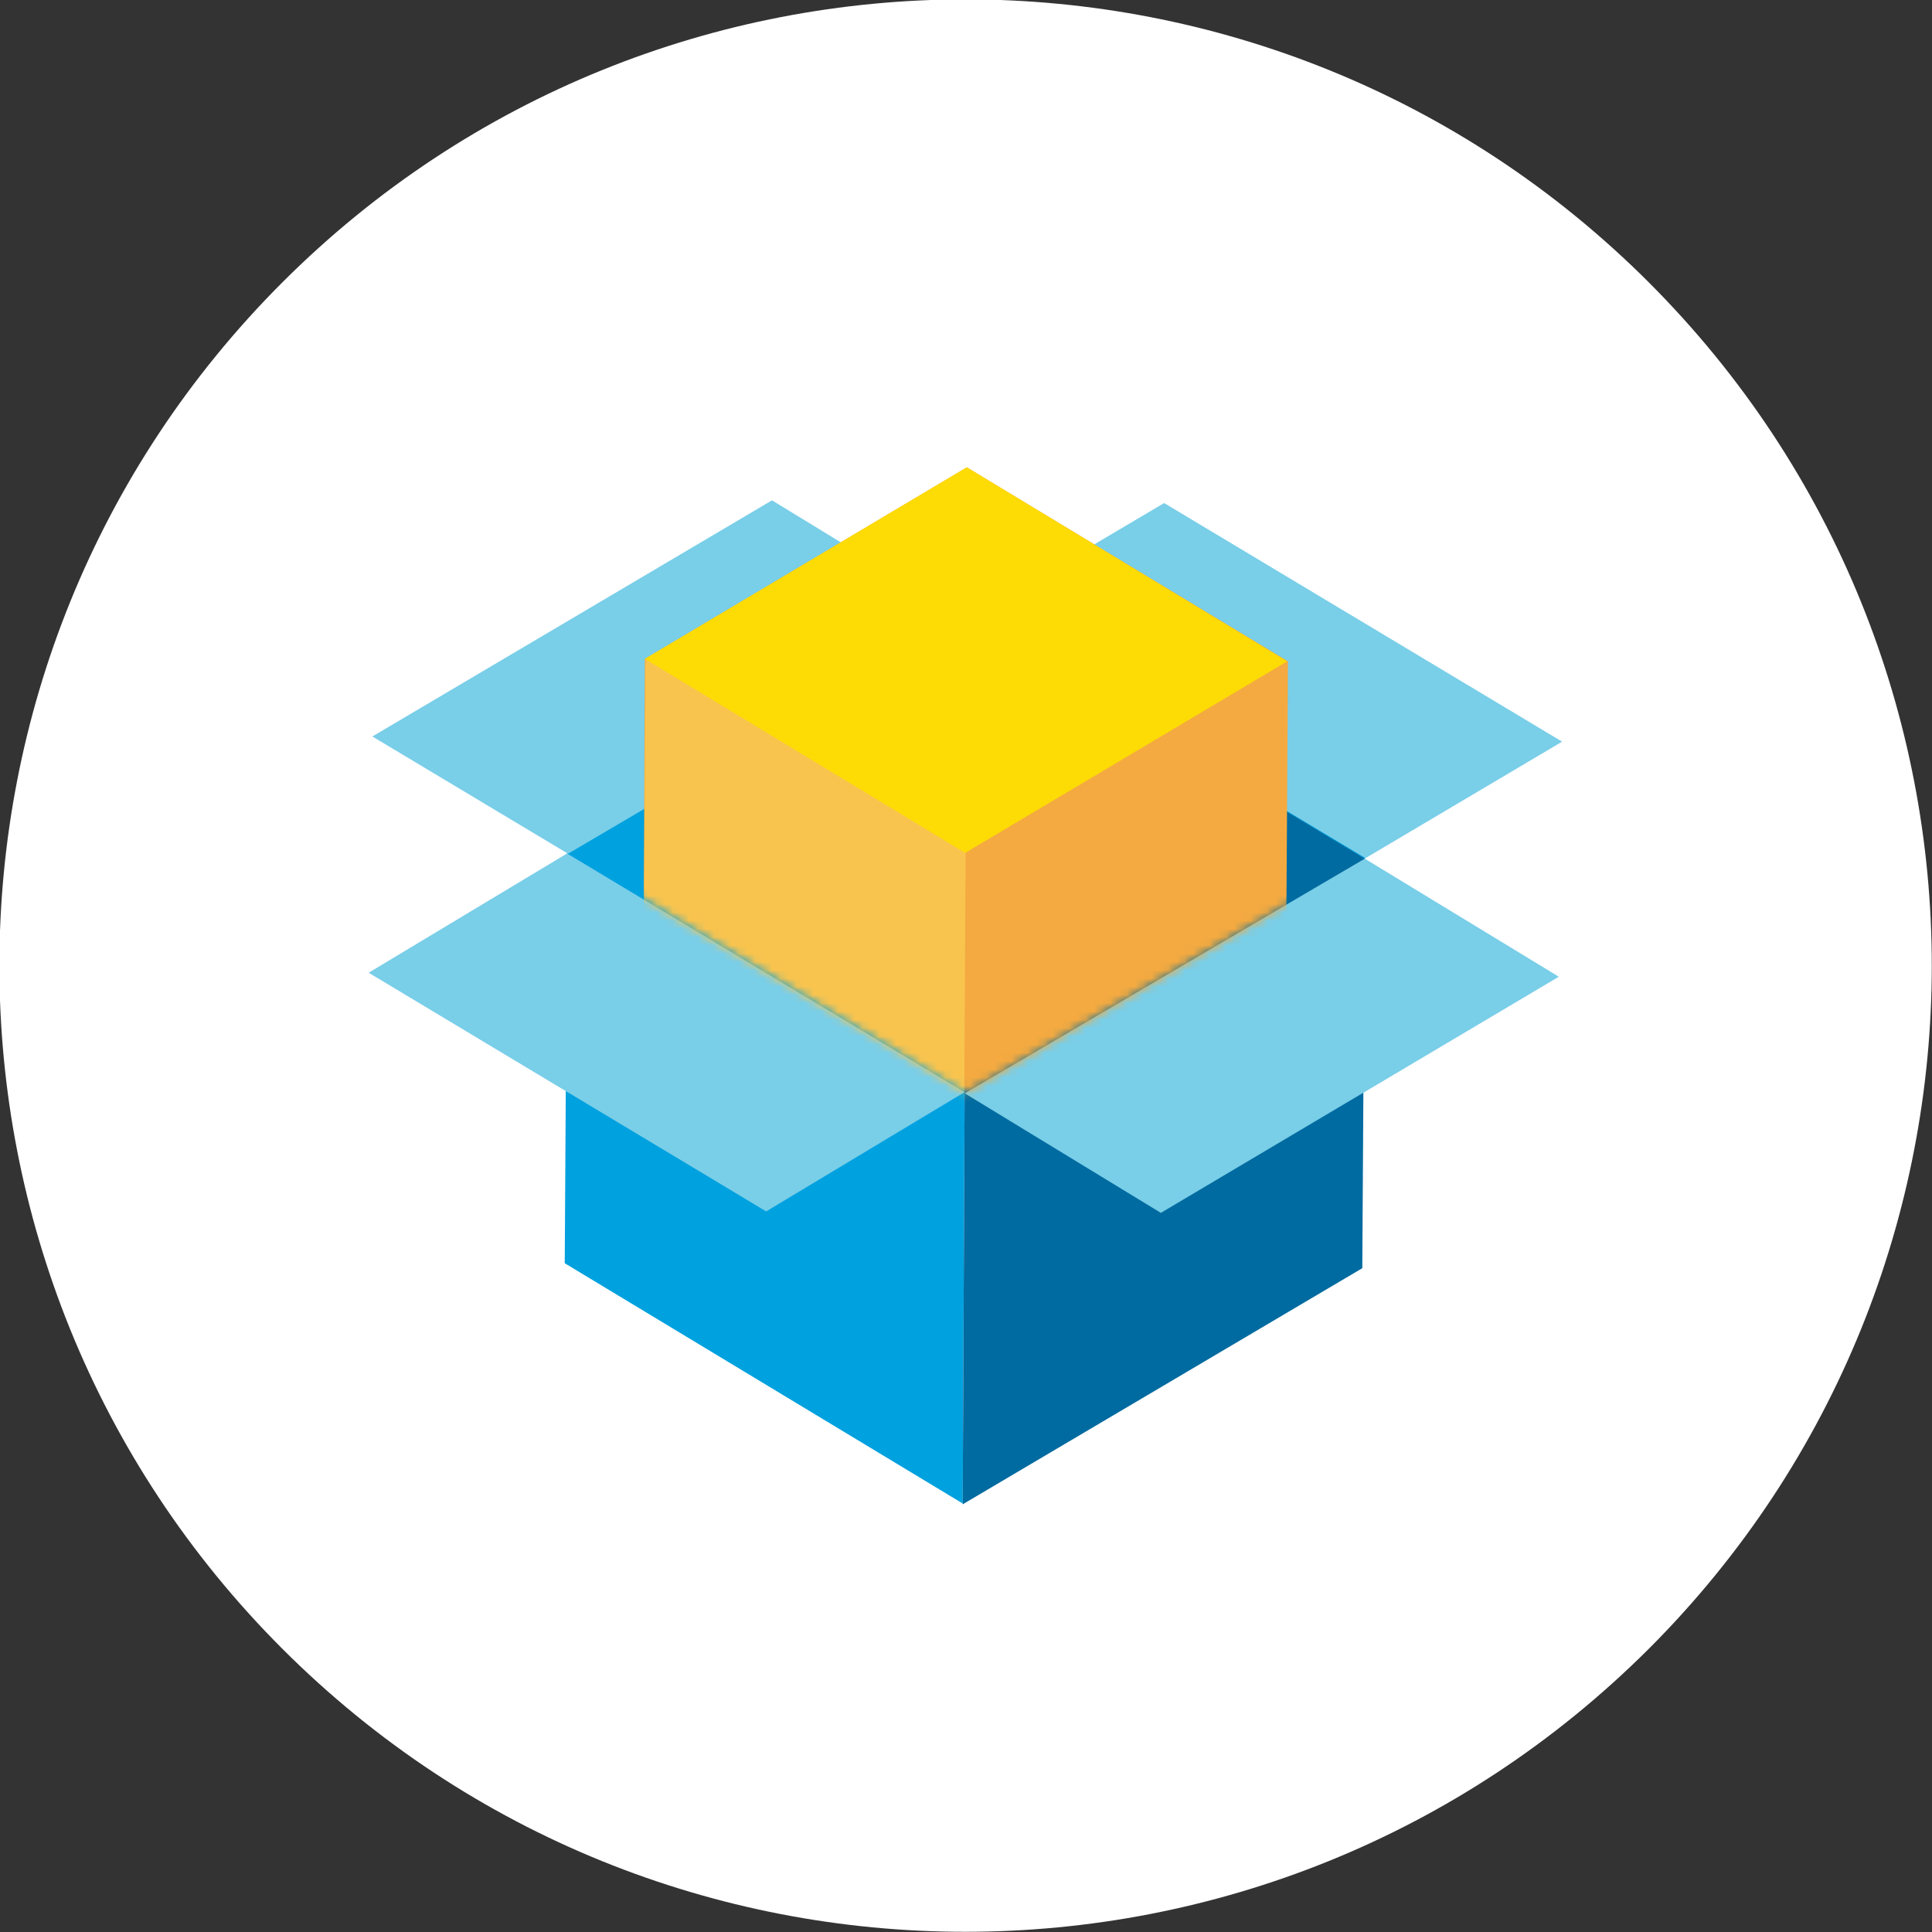
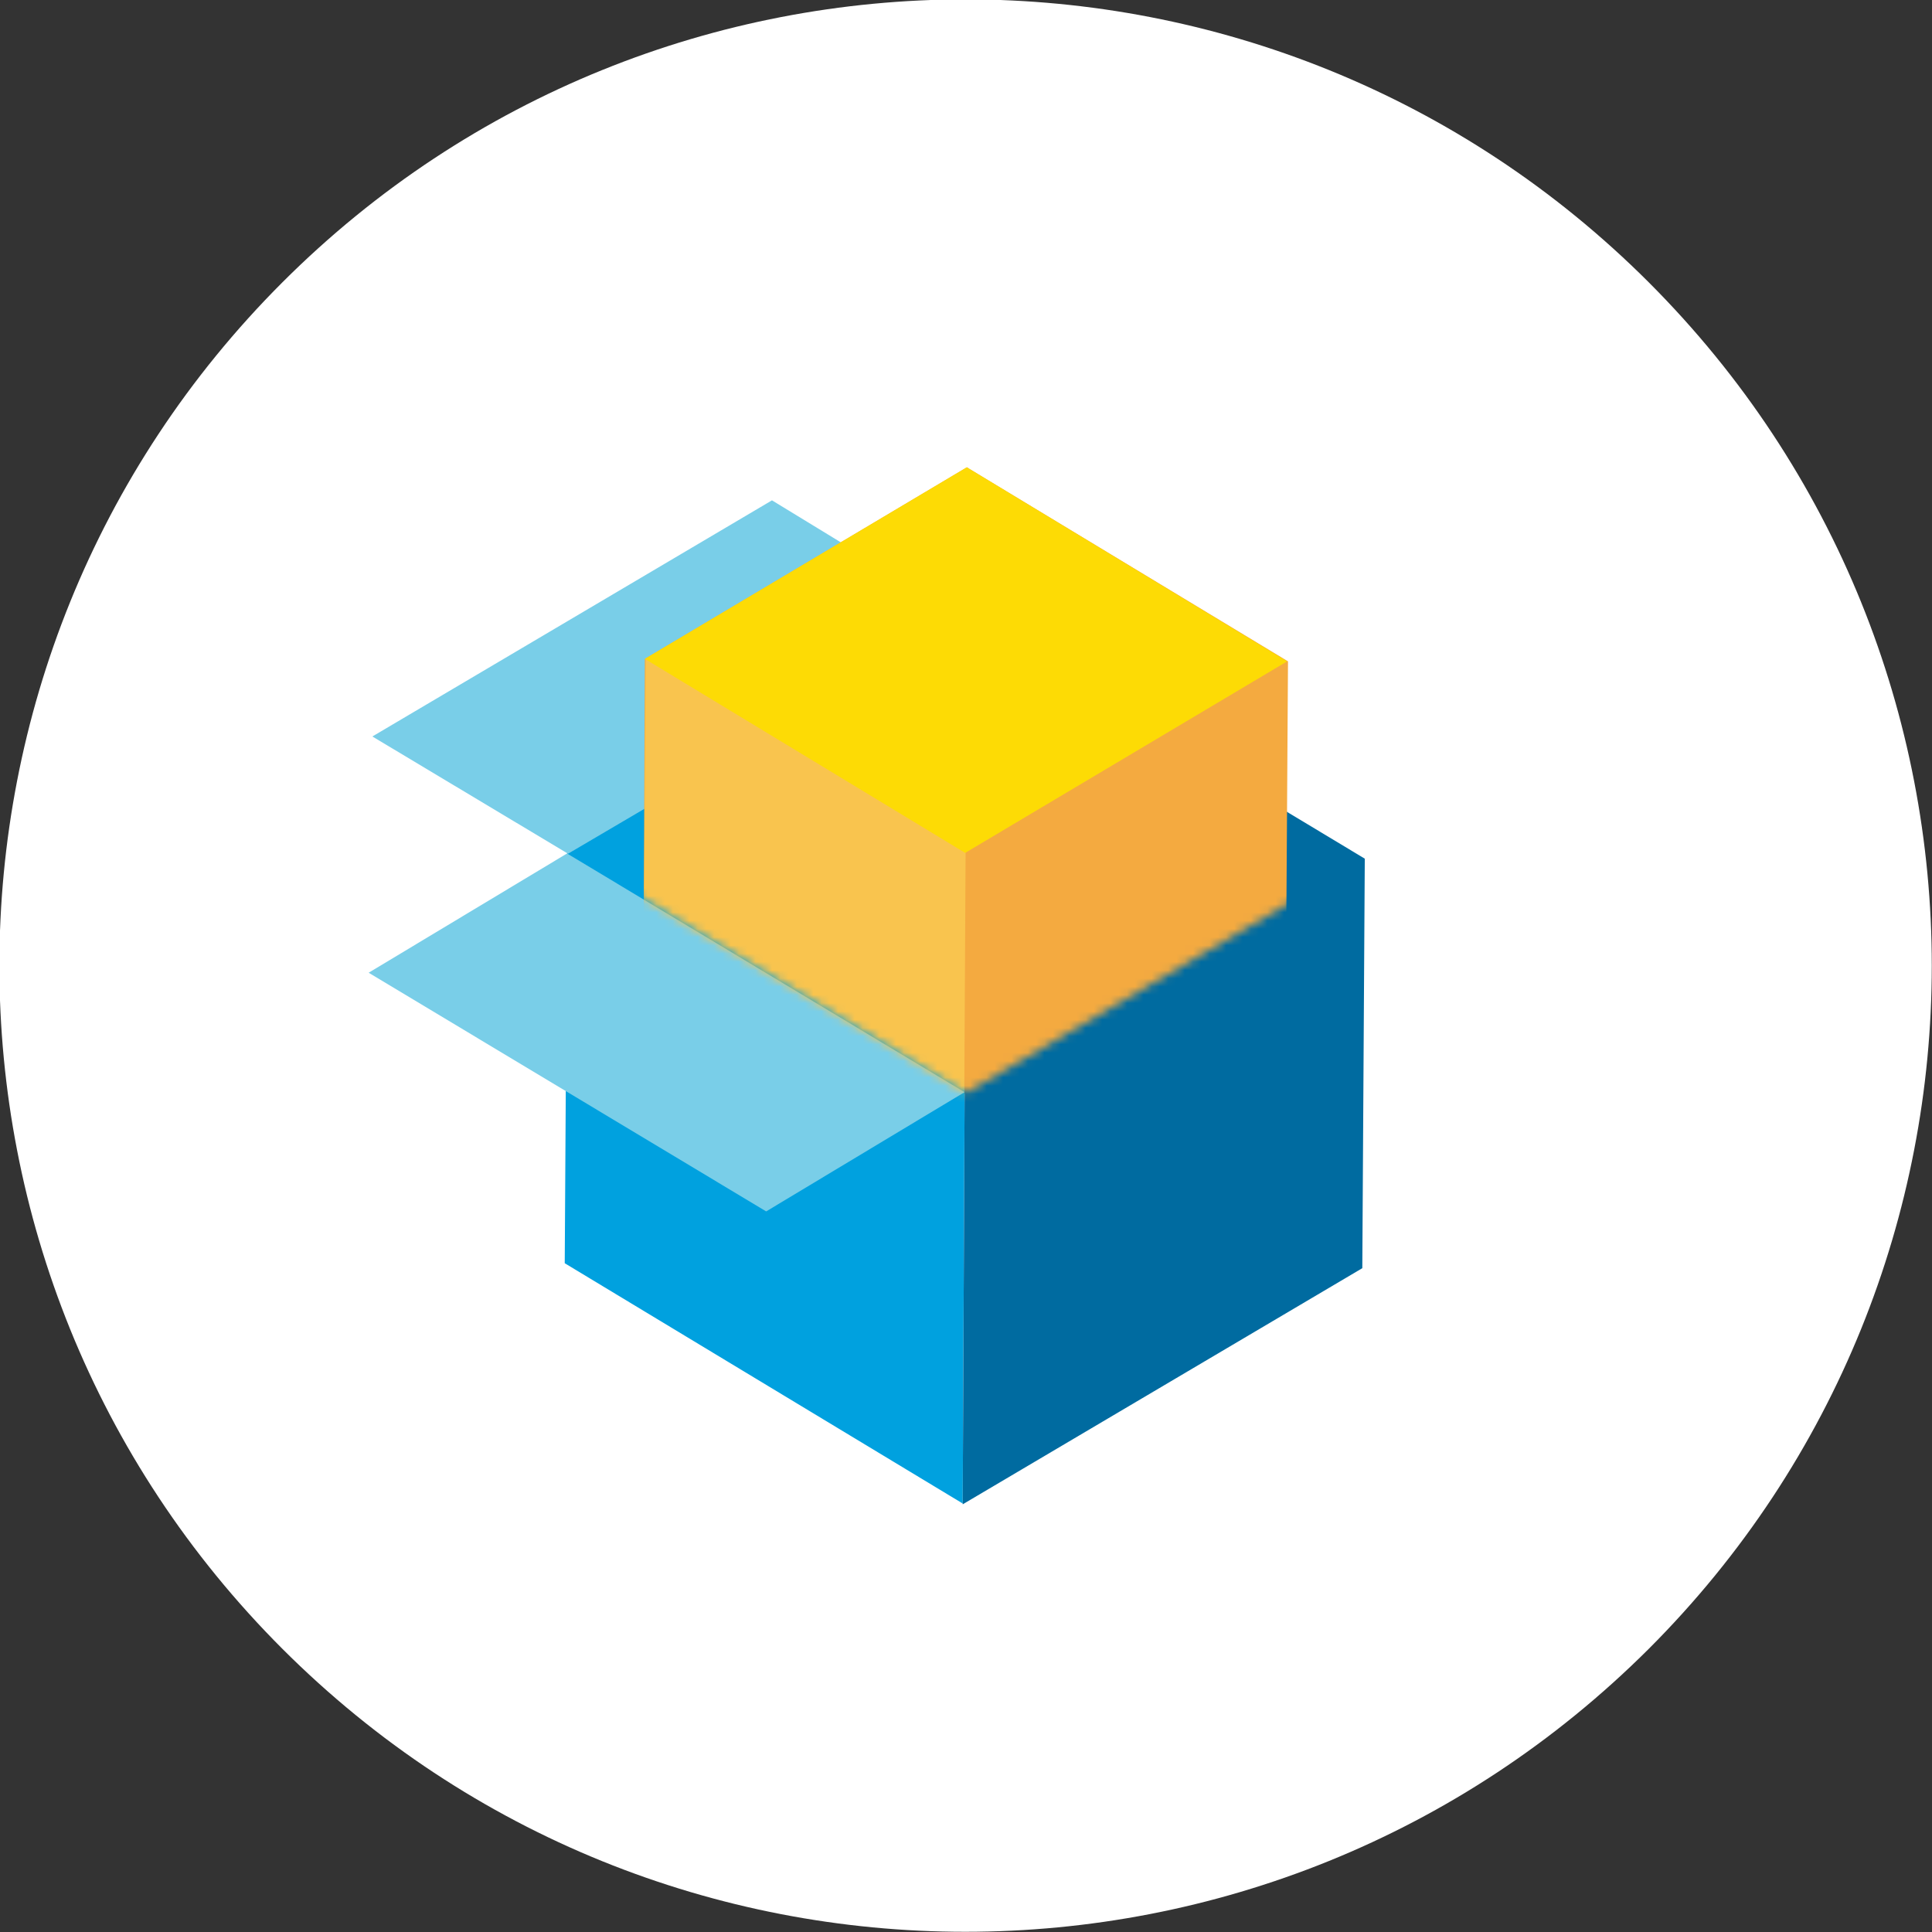
<svg xmlns="http://www.w3.org/2000/svg" id="eM1GInUu3Vk1" viewBox="0 0 234 234" shape-rendering="geometricPrecision" text-rendering="geometricPrecision" width="234" height="234">
  <rect x="0" y="0" width="234" height="234" fill="#333333" stroke="none" />
  <style>
#eM1GInUu3Vk4_to {animation: eM1GInUu3Vk4_to__to 9000ms linear infinite normal forwards}@keyframes eM1GInUu3Vk4_to__to { 0% {transform: translate(116.734px,158.877px)} 37% {transform: translate(116.734px,158.877px);animation-timing-function: cubic-bezier(0,0,0.58,1)} 39.556% {transform: translate(116.734px,128.302px);animation-timing-function: cubic-bezier(0.42,0,1,1)} 42.111% {transform: translate(116.734px,158.877px);animation-timing-function: cubic-bezier(0,0,0.58,1)} 44.444% {transform: translate(116.734px,135.302px);animation-timing-function: cubic-bezier(0.42,0,1,1)} 46.667% {transform: translate(116.734px,158.877px);animation-timing-function: cubic-bezier(0,0,0.58,1)} 48.444% {transform: translate(116.734px,148.877px);animation-timing-function: cubic-bezier(0.42,0,1,1)} 49.889% {transform: translate(116.734px,158.877px);animation-timing-function: cubic-bezier(0,0,0.58,1)} 50.889% {transform: translate(116.734px,153.877px);animation-timing-function: cubic-bezier(0.42,0,1,1)} 51.778% {transform: translate(116.734px,158.877px);animation-timing-function: cubic-bezier(0,0,0.58,1)} 52.444% {transform: translate(116.734px,155.877px);animation-timing-function: cubic-bezier(0.42,0,1,1)} 52.889% {transform: translate(116.734px,158.877px);animation-timing-function: cubic-bezier(0,0,0.58,1)} 53.222% {transform: translate(116.734px,156.877px);animation-timing-function: cubic-bezier(0.42,0,1,1)} 53.556% {transform: translate(116.734px,158.877px)} 100% {transform: translate(116.734px,158.877px)}} #eM1GInUu3Vk4_tr {animation: eM1GInUu3Vk4_tr__tr 9000ms linear infinite normal forwards}@keyframes eM1GInUu3Vk4_tr__tr { 0% {transform: rotate(0deg)} 37% {transform: rotate(0deg);animation-timing-function: cubic-bezier(0,0,0.58,1)} 39.556% {transform: rotate(-10.781deg);animation-timing-function: cubic-bezier(0.42,0,1,1)} 42.111% {transform: rotate(0deg);animation-timing-function: cubic-bezier(0,0,0.58,1)} 44.444% {transform: rotate(6.273deg);animation-timing-function: cubic-bezier(0.42,0,1,1)} 46.667% {transform: rotate(0deg);animation-timing-function: cubic-bezier(0,0,0.58,1)} 48.444% {transform: rotate(-5.937deg);animation-timing-function: cubic-bezier(0.42,0,1,1)} 49.889% {transform: rotate(0deg);animation-timing-function: cubic-bezier(0,0,0.58,1)} 50.889% {transform: rotate(1.785deg);animation-timing-function: cubic-bezier(0.42,0,1,1)} 51.778% {transform: rotate(0deg);animation-timing-function: cubic-bezier(0,0,0.58,1)} 52.444% {transform: rotate(-2.606deg);animation-timing-function: cubic-bezier(0.42,0,1,1)} 52.889% {transform: rotate(0deg);animation-timing-function: cubic-bezier(0,0,0.58,1)} 53.222% {transform: rotate(2.387deg);animation-timing-function: cubic-bezier(0.42,0,1,1)} 53.556% {transform: rotate(0deg)} 100% {transform: rotate(0deg)}} #eM1GInUu3Vk9 {animation: eM1GInUu3Vk9_c_o 9000ms linear infinite normal forwards}@keyframes eM1GInUu3Vk9_c_o { 0% {opacity: 1} 14.444% {opacity: 1;animation-timing-function: step-start} 14.556% {opacity: 0;animation-timing-function: step-end} 64.556% {opacity: 0;animation-timing-function: step-end} 64.667% {opacity: 1} 100% {opacity: 1}} #eM1GInUu3Vk15_to {animation: eM1GInUu3Vk15_to__to 9000ms linear infinite normal forwards}@keyframes eM1GInUu3Vk15_to__to { 0% {transform: translate(117.2px,160px);animation-timing-function: cubic-bezier(0.42,0,0.58,1)} 22.222% {transform: translate(117.2px,186.747px);animation-timing-function: step-end} 64.556% {transform: translate(117.2px,186.747px)} 72.778% {transform: translate(117.2px,160px)} 100% {transform: translate(117.2px,160px)}} #eM1GInUu3Vk21 {animation: eM1GInUu3Vk21_c_o 9000ms linear infinite normal forwards}@keyframes eM1GInUu3Vk21_c_o { 0% {opacity: 0} 14.444% {opacity: 0;animation-timing-function: step-start} 14.556% {opacity: 1;animation-timing-function: step-end} 64.556% {opacity: 1;animation-timing-function: step-end} 64.667% {opacity: 0} 100% {opacity: 0}} #eM1GInUu3Vk22 {animation: eM1GInUu3Vk22__m 9000ms linear infinite normal forwards}@keyframes eM1GInUu3Vk22__m { 0% {d: path('M188.8,128.3L165.3,114L116.851,142.423L140.6,156.9L188.8,128.3Z')} 23.778% {d: path('M188.8,128.3L165.3,114L116.851,142.423L140.6,156.9L188.8,128.3Z')} 28.222% {d: path('M173.285,94.565L165.3,114L116.851,142.423L120.515,122.227L173.285,94.565Z')} 32% {d: path('M138.728,98.614L165.3,114L116.851,142.423L92.191,127.424L138.728,98.614Z');animation-timing-function: step-end} 62% {d: path('M138.728,98.614L165.3,114L116.851,142.423L92.191,127.424L138.728,98.614Z')} 63% {d: path('M173.285,94.565L165.3,114L116.851,142.423L120.515,122.227L173.285,94.565Z')} 64.556% {d: path('M188.8,128.3L165.3,114L116.851,142.423L140.6,156.9L188.8,128.3Z')} 100% {d: path('M188.8,128.3L165.3,114L116.851,142.423L140.6,156.9L188.8,128.3Z')}} #eM1GInUu3Vk23 {animation: eM1GInUu3Vk23__m 9000ms linear infinite normal forwards}@keyframes eM1GInUu3Vk23__m { 0% {d: path('M117.2,85.072L141,71L189.2,99.9L165.4,114L117.2,85.072Z')} 19% {d: path('M117.2,85.072L141,71L189.2,99.9L165.4,114L117.2,85.072Z')} 22.667% {d: path('M117.2,85.072L117.196,58.577L166.325,85.937L165.4,114L117.2,85.072Z')} 26.667% {d: path('M117.2,85.072L95.214,98.643L142.404,126.854L165.4,114L117.2,85.072Z');animation-timing-function: step-end} 62% {d: path('M117.2,85.072L95.214,98.643L142.404,126.854L165.4,114L117.2,85.072Z')} 63% {d: path('M117.2,85.072L117.196,58.577L166.325,85.937L165.4,114L117.2,85.072Z')} 64.556% {d: path('M117.2,85.072L141,71L189.2,99.9L165.4,114L117.2,85.072Z')} 100% {d: path('M117.2,85.072L141,71L189.2,99.9L165.4,114L117.2,85.072Z')}} #eM1GInUu3Vk24 {animation: eM1GInUu3Vk24__m 9000ms linear infinite normal forwards}@keyframes eM1GInUu3Vk24__m { 0% {d: path('M117.1,85L93.5,70.6L45.1,99.2L68.8,113.4L117.1,85Z')} 21.778% {d: path('M117.1,85L93.5,70.6L45.1,99.2L68.8,113.4L117.1,85Z')} 25.778% {d: path('M117.1,85L124.904,63.676L74.978,89.978L68.8,113.4L117.1,85Z')} 30.222% {d: path('M117.1,85L138.301,97.973L91.709,126.868L68.8,113.4L117.1,85Z');animation-timing-function: step-end} 62% {d: path('M117.1,85L138.301,97.973L91.709,126.868L68.8,113.4L117.1,85Z')} 63% {d: path('M117.1,85L124.904,63.676L74.978,89.978L68.8,113.4L117.1,85Z')} 64.556% {d: path('M117.1,85L93.5,70.6L45.1,99.2L68.8,113.4L117.1,85Z')} 100% {d: path('M117.1,85L93.5,70.6L45.1,99.2L68.8,113.4L117.1,85Z')}} #eM1GInUu3Vk25 {animation: eM1GInUu3Vk25__m 9000ms linear infinite normal forwards}@keyframes eM1GInUu3Vk25__m { 0% {d: path('M64.574,157.112L64.574,142.3L116.851,142.3L116.851,157.112L64.574,157.112Z')} 24.444% {d: path('M64.574,157.112L64.574,142.3L116.851,142.3L116.851,157.112L64.574,157.112Z')} 28.778% {d: path('M36.723,130.722L64.574,142.3L116.851,142.3L89.341,130.749L36.723,130.722Z')} 32.444% {d: path('M65.042,127.177L64.574,142.3L116.851,142.3L116.864,127.037L65.042,127.177Z');animation-timing-function: step-end} 62% {d: path('M65.042,127.177L64.574,142.3L116.851,142.3L116.864,127.037L65.042,127.177Z')} 63% {d: path('M36.723,130.722L64.574,142.3L116.851,142.3L89.341,130.749L36.723,130.722Z')} 64.556% {d: path('M64.574,157.112L64.574,142.3L116.851,142.3L116.851,157.112L64.574,157.112Z')} 100% {d: path('M64.574,157.112L64.574,142.3L116.851,142.3L116.851,157.112L64.574,157.112Z')}} #eM1GInUu3Vk28_to {animation: eM1GInUu3Vk28_to__to 9000ms linear infinite normal forwards}@keyframes eM1GInUu3Vk28_to__to { 0% {offset-distance: 0%} 12.222% {offset-distance: 0%;animation-timing-function: cubic-bezier(0.455,0.03,0.515,0.955)} 27.778% {offset-distance: 46.657%;animation-timing-function: step-end} 63.556% {offset-distance: 46.657%;animation-timing-function: cubic-bezier(0,0,0.58,1)} 77.333% {offset-distance: 100%} 100% {offset-distance: 100%}} #eM1GInUu3Vk28_tr {animation: eM1GInUu3Vk28_tr__tr 9000ms linear infinite normal forwards}@keyframes eM1GInUu3Vk28_tr__tr { 0% {transform: rotate(102.857deg);animation-timing-function: cubic-bezier(0.42,0,1,1)} 27.778% {transform: rotate(462.857deg);animation-timing-function: step-end} 63.556% {transform: rotate(102.857deg);animation-timing-function: cubic-bezier(0.42,0,0.58,1)} 98.889% {transform: rotate(-617.143deg)} 100% {transform: rotate(-617.143deg)}} #eM1GInUu3Vk28_ts {animation: eM1GInUu3Vk28_ts__ts 9000ms linear infinite normal forwards}@keyframes eM1GInUu3Vk28_ts__ts { 0% {transform: scale(1.113,1.113)} 12.222% {transform: scale(1.113,1.113);animation-timing-function: cubic-bezier(0.455,0.03,0.515,0.955)} 27.778% {transform: scale(0.311,0.311);animation-timing-function: step-end} 63.556% {transform: scale(0.311,0.311);animation-timing-function: cubic-bezier(0,0,0.58,1)} 77.333% {transform: scale(1.113,1.113)} 100% {transform: scale(1.113,1.113)}} #eM1GInUu3Vk28 {animation: eM1GInUu3Vk28_f_p 9000ms linear infinite normal forwards}@keyframes eM1GInUu3Vk28_f_p { 0% {fill: #fddb05} 12.222% {fill: #fddb05;animation-timing-function: cubic-bezier(0.455,0.03,0.515,0.955)} 27.778% {fill: #f4aa40;animation-timing-function: step-end} 63.556% {fill: #f4aa40;animation-timing-function: cubic-bezier(0.42,0,0.58,1)} 75.778% {fill: #fddb05} 100% {fill: #fddb05}} #eM1GInUu3Vk29_to {animation: eM1GInUu3Vk29_to__to 9000ms linear infinite normal forwards}@keyframes eM1GInUu3Vk29_to__to { 0% {offset-distance: 0%} 11.111% {offset-distance: 0%;animation-timing-function: cubic-bezier(0.455,0.03,0.515,0.955)} 26.667% {offset-distance: 48.187%;animation-timing-function: step-end} 63.444% {offset-distance: 48.187%;animation-timing-function: cubic-bezier(0,0,0.58,1)} 73.444% {offset-distance: 100%} 100% {offset-distance: 100%}} #eM1GInUu3Vk29_tr {animation: eM1GInUu3Vk29_tr__tr 9000ms linear infinite normal forwards}@keyframes eM1GInUu3Vk29_tr__tr { 0% {transform: rotate(102.857deg);animation-timing-function: cubic-bezier(0.42,0,1,1)} 26.667% {transform: rotate(462.857deg);animation-timing-function: step-end} 63.444% {transform: rotate(102.857deg);animation-timing-function: cubic-bezier(0.42,0,0.58,1)} 93.333% {transform: rotate(-617.143deg)} 100% {transform: rotate(-617.143deg)}} #eM1GInUu3Vk29_ts {animation: eM1GInUu3Vk29_ts__ts 9000ms linear infinite normal forwards}@keyframes eM1GInUu3Vk29_ts__ts { 0% {transform: scale(1,1)} 11.111% {transform: scale(1,1);animation-timing-function: cubic-bezier(0.455,0.03,0.515,0.955)} 26.667% {transform: scale(0.475,0.475);animation-timing-function: step-end} 63.444% {transform: scale(0.475,0.475);animation-timing-function: cubic-bezier(0,0,0.58,1)} 73.444% {transform: scale(1,1)} 100% {transform: scale(1,1)}} #eM1GInUu3Vk29 {animation: eM1GInUu3Vk29_f_p 9000ms linear infinite normal forwards}@keyframes eM1GInUu3Vk29_f_p { 0% {fill: #fddb05} 11.111% {fill: #fddb05;animation-timing-function: cubic-bezier(0.455,0.03,0.515,0.955)} 26.667% {fill: #f4aa40;animation-timing-function: step-end} 63.444% {fill: #f4aa40;animation-timing-function: cubic-bezier(0.42,0,0.58,1)} 76.667% {fill: #fddb05} 100% {fill: #fddb05}} #eM1GInUu3Vk30_to {animation: eM1GInUu3Vk30_to__to 9000ms linear infinite normal forwards}@keyframes eM1GInUu3Vk30_to__to { 0% {offset-distance: 0%} 13.333% {offset-distance: 0%;animation-timing-function: cubic-bezier(0.455,0.03,0.515,0.955)} 24.444% {offset-distance: 50.028%;animation-timing-function: step-end} 63.333% {offset-distance: 50.028%;animation-timing-function: cubic-bezier(0,0,0.58,1)} 78.889% {offset-distance: 100%} 100% {offset-distance: 100%}} #eM1GInUu3Vk30_tr {animation: eM1GInUu3Vk30_tr__tr 9000ms linear infinite normal forwards}@keyframes eM1GInUu3Vk30_tr__tr { 0% {transform: rotate(102.857deg);animation-timing-function: cubic-bezier(0.42,0,1,1)} 24.444% {transform: rotate(462.857deg);animation-timing-function: step-end} 63.333% {transform: rotate(102.857deg);animation-timing-function: cubic-bezier(0.42,0,0.58,1)} 96.667% {transform: rotate(-617.143deg)} 100% {transform: rotate(-617.143deg)}} #eM1GInUu3Vk30_ts {animation: eM1GInUu3Vk30_ts__ts 9000ms linear infinite normal forwards}@keyframes eM1GInUu3Vk30_ts__ts { 0% {transform: scale(1,1)} 13.333% {transform: scale(1,1);animation-timing-function: cubic-bezier(0.455,0.03,0.515,0.955)} 24.444% {transform: scale(0.447,0.447);animation-timing-function: step-end} 63.333% {transform: scale(0.447,0.447);animation-timing-function: cubic-bezier(0,0,0.58,1)} 78.889% {transform: scale(1,1)} 100% {transform: scale(1,1)}} #eM1GInUu3Vk30 {animation: eM1GInUu3Vk30_f_p 9000ms linear infinite normal forwards}@keyframes eM1GInUu3Vk30_f_p { 0% {fill: #fddb05} 13.333% {fill: #fddb05;animation-timing-function: cubic-bezier(0.455,0.03,0.515,0.955)} 24.444% {fill: #f4aa40;animation-timing-function: step-end} 63.333% {fill: #f4aa40;animation-timing-function: cubic-bezier(0.42,0,0.58,1)} 77.778% {fill: #fddb05} 100% {fill: #fddb05}} #eM1GInUu3Vk31_to {animation: eM1GInUu3Vk31_to__to 9000ms linear infinite normal forwards}@keyframes eM1GInUu3Vk31_to__to { 0% {offset-distance: 0%} 15.556% {offset-distance: 0%;animation-timing-function: cubic-bezier(0.455,0.03,0.515,0.955)} 31.111% {offset-distance: 48.606%;animation-timing-function: step-end} 61.556% {offset-distance: 48.606%;animation-timing-function: cubic-bezier(0,0,0.58,1)} 75.111% {offset-distance: 100%} 100% {offset-distance: 100%}} #eM1GInUu3Vk31_tr {animation: eM1GInUu3Vk31_tr__tr 9000ms linear infinite normal forwards}@keyframes eM1GInUu3Vk31_tr__tr { 0% {transform: rotate(102.857deg);animation-timing-function: cubic-bezier(0.42,0,1,1)} 31.111% {transform: rotate(462.857deg);animation-timing-function: step-end} 61.556% {transform: rotate(102.857deg);animation-timing-function: cubic-bezier(0.42,0,0.58,1)} 95.556% {transform: rotate(-617.143deg)} 100% {transform: rotate(-617.143deg)}} #eM1GInUu3Vk31_ts {animation: eM1GInUu3Vk31_ts__ts 9000ms linear infinite normal forwards}@keyframes eM1GInUu3Vk31_ts__ts { 0% {transform: scale(1,1)} 15.556% {transform: scale(1,1);animation-timing-function: cubic-bezier(0.455,0.03,0.515,0.955)} 31.111% {transform: scale(0.569,0.569);animation-timing-function: step-end} 61.556% {transform: scale(0.569,0.569);animation-timing-function: cubic-bezier(0,0,0.58,1)} 75.111% {transform: scale(1,1)} 100% {transform: scale(1,1)}} #eM1GInUu3Vk31 {animation: eM1GInUu3Vk31_f_p 9000ms linear infinite normal forwards}@keyframes eM1GInUu3Vk31_f_p { 0% {fill: #fddb05} 15.556% {fill: #fddb05;animation-timing-function: cubic-bezier(0.455,0.03,0.515,0.955)} 31.111% {fill: #f4aa40;animation-timing-function: step-end} 61.556% {fill: #f4aa40;animation-timing-function: cubic-bezier(0.42,0,0.58,1)} 76.778% {fill: #fddb05} 100% {fill: #fddb05}}
</style>
  <path d="M199.7,199.7c45.7-45.7,45.7-119.8,0-165.5s-119.8-45.7-165.5,0-45.7,119.8,0,165.5s119.7,45.7,165.5,0Z" fill="#fff" />
  <g id="eM1GInUu3Vk4_to" transform="translate(116.734,158.877)">
    <g id="eM1GInUu3Vk4_tr" transform="rotate(0)">
      <g transform="translate(-116.734,-168.877)">
        <path d="M117.1,85L68.7,113.4l48.2,29.1v-.1l.2-57.4Z" fill="#006ba0" />
        <path d="M117.1,85L68.7,113.4L68.4,163l48.2,29.1.5-107.1Z" fill="#00a1df" />
-         <path d="M165.4,113.9L117.2,85L68.8,113.4L117,142.3l48.4-28.4Z" fill="#00a1df" />
        <path d="M117.1,85l-.5,107.2L165,163.6l.3-49.6-48.2-29Z" fill="#006ba0" />
        <g id="eM1GInUu3Vk9" transform="translate(0 0)">
-           <path d="M188.8,128.3L165.3,114l-48.449,28.423L140.6,156.9l48.2-28.6Z" fill="#79cee8" />
-           <path d="M117.2,85.072L141,71l48.2,28.9L165.4,114L117.2,85.072Z" transform="translate(0-.072)" fill="#79cee8" />
          <path d="M117.1,85L93.5,70.6L45.1,99.2l23.7,14.2L117.1,85Z" fill="#79cee8" />
          <path d="M64.574,157.112v-14.812h52.276v14.812h-52.276Z" transform="matrix(.921 0.553-1.622 0.975 240.015-61.079)" fill="#79cee8" stroke-width="0" />
        </g>
        <g mask="url(#eM1GInUu3Vk19)">
          <g id="eM1GInUu3Vk15_to" transform="translate(117.2,160)">
            <g transform="translate(-117.2,-160)">
              <path d="M78.1,89.8l39-23.2L156,90.1l-.3,46.8-39,23.2-38.8-23.5.2-46.8Z" fill="#f4aa40" />
              <path d="M117.2,66.6l-.5,93.4-38.8-23.4.3-46.8l39-23.2Z" fill="#f9c44e" />
              <path d="M116.9,113.3l39-23.2-38.8-23.5-39,23.2l38.8,23.5Z" fill="#fddb05" />
            </g>
          </g>
          <mask id="eM1GInUu3Vk19" mask-type="alpha" x="-150%" y="-150%" height="400%" width="400%">
            <path d="M116.936,142.507L41.808,97.252L70.443,25.901l92.638-1.3l21.723,78.036-67.869,39.871Z" transform="translate(.024-.111)" fill="#d2dbed" stroke-width="0" />
          </mask>
        </g>
        <g id="eM1GInUu3Vk21" transform="translate(0 0)" opacity="0">
          <path id="eM1GInUu3Vk22" d="M188.8,128.3L165.3,114l-48.449,28.423L140.6,156.9l48.2-28.6Z" transform="translate(.043 0)" fill="#79cee8" />
          <path id="eM1GInUu3Vk23" d="M117.2,85.072L141,71l48.2,28.9L165.4,114L117.2,85.072Z" transform="translate(0-.072)" fill="#79cee8" />
          <path id="eM1GInUu3Vk24" d="M117.1,85L93.5,70.6L45.1,99.2l23.7,14.2L117.1,85Z" fill="#79cee8" />
-           <path id="eM1GInUu3Vk25" d="M64.574,157.112v-14.812h52.276v14.812h-52.276Z" transform="matrix(.921 0.553-1.622 0.975 240.015-61.079)" fill="#79cee8" stroke-width="0" />
        </g>
        <g mask="url(#eM1GInUu3Vk32)">
          <g transform="translate(0 0)">
            <g id="eM1GInUu3Vk28_to" style="offset-path:path('M174.412,113.45C179.919,55.638,145.689,47.072,113.767,147.389L113.767,147.389C99.259,80.753,103.638,19.527,174.412,113.45');offset-rotate:0deg">
              <g id="eM1GInUu3Vk28_tr" transform="rotate(102.857)">
                <g id="eM1GInUu3Vk28_ts" transform="scale(1.113,1.113)">
                  <path id="eM1GInUu3Vk28" d="M182.9,112.4c-1.8-.6-4-1.8-4.8-2.6-.9-.9-2-3-2.6-4.8s-1.5-1.8-2.1,0-1.8,4-2.6,4.8c-.9.9-3,2-4.8,2.6s-1.8,1.5,0,2.1s4,1.8,4.8,2.6c.9.9,2,3,2.6,4.8s1.5,1.8,2.1,0s1.8-4,2.6-4.8c.9-.9,3-2,4.8-2.6c1.7-.5,1.7-1.5,0-2.1v0Z" transform="translate(-174.412,-113.45)" fill="#fddb05" />
                </g>
              </g>
            </g>
            <g id="eM1GInUu3Vk29_to" style="offset-path:path('M68.757,64.6C116.18,22.983,143.219,64.7,124.586,144.829L124.586,144.829C154.016,90.855,160.953,28.442,68.757,64.6');offset-rotate:0deg">
              <g id="eM1GInUu3Vk29_tr" transform="rotate(102.857)">
                <g id="eM1GInUu3Vk29_ts" transform="scale(1,1)">
                  <path id="eM1GInUu3Vk29" d="M73.1,64.1c-.9-.3-2-.9-2.4-1.4-.4-.4-1-1.5-1.4-2.5-.3-.9-.8-.9-1.1,0s-.9,2-1.4,2.4c-.4.4-1.5,1-2.4,1.4-.9.3-.9.8,0,1.1s2,.9,2.4,1.4c.4.4,1,1.5,1.4,2.5.3.9.8.9,1.1,0s.9-2,1.4-2.4c.4-.4,1.5-1,2.5-1.4.8-.4.8-.9-.1-1.1v0Z" transform="translate(-68.757,-64.6)" fill="#fddb05" />
                </g>
              </g>
            </g>
            <g id="eM1GInUu3Vk30_to" style="offset-path:path('M168.012,64.55C105.497,59.724,104.317,110.778,119.445,148.175L119.445,148.175C109.456,95.508,125.905,43.864,168.012,64.55');offset-rotate:0deg">
              <g id="eM1GInUu3Vk30_tr" transform="rotate(102.857)">
                <g id="eM1GInUu3Vk30_ts" transform="scale(1,1)">
                  <path id="eM1GInUu3Vk30" d="M171.6,64.1c-.8-.3-1.6-.8-2-1.1-.4-.4-.9-1.3-1.1-2-.3-.8-.6-.8-.9,0s-.8,1.6-1.1,2c-.4.4-1.3.9-2,1.1-.8.3-.8.6,0,.9s1.6.8,2,1.1c.4.4.9,1.3,1.1,2c.3.8.6.8.9,0s.8-1.6,1.1-2c.4-.4,1.3-.9,2-1.1s.7-.7,0-.9Z" transform="translate(-168.012,-64.55)" fill="#fddb05" />
                </g>
              </g>
            </g>
            <g id="eM1GInUu3Vk31_to" style="offset-path:path('M116.962,47.7C64.974,60.704,72.245,113.318,122.896,150.996L122.896,150.996C66.125,128.319,55.113,77.326,116.962,47.7');offset-rotate:0deg">
              <g id="eM1GInUu3Vk31_tr" transform="rotate(102.857)">
                <g id="eM1GInUu3Vk31_ts" transform="scale(1,1)">
                  <path id="eM1GInUu3Vk31" d="M122.1,47.1c-1.1-.4-2.4-1.1-2.9-1.6s-1.3-1.8-1.5-2.9c-.4-1.1-1-1.1-1.3,0-.4,1.1-1.1,2.4-1.6,2.9s-1.8,1.3-2.9,1.5c-1.1.4-1.1,1,0,1.3c1.1.4,2.4,1.1,2.9,1.6s1.3,1.8,1.5,2.9c.4,1.1,1,1.1,1.3,0c.4-1.1,1.1-2.4,1.6-2.9s1.8-1.3,2.9-1.5c1-.4,1-.9,0-1.3v0Z" transform="translate(-116.962,-47.7)" fill="#fddb05" />
                </g>
              </g>
            </g>
          </g>
          <mask id="eM1GInUu3Vk32" mask-type="alpha" x="-150%" y="-150%" height="400%" width="400%">
            <path d="M116.859,142.386l40.052-23.287l19.788,40.895l54.9-24.954-2.69-41.957-23.13-48.681-38.999-31.468L120.789,1.638L67.536,14.278L28.268,44.133L4.062,95.234q4.036,55.023,3.873,55.347t36.73-22.824q23.929-14.368,23.988-14.368t48.206,28.996Z" transform="translate(0 0)" stroke-width="0.5" />
          </mask>
        </g>
      </g>
    </g>
  </g>
</svg>